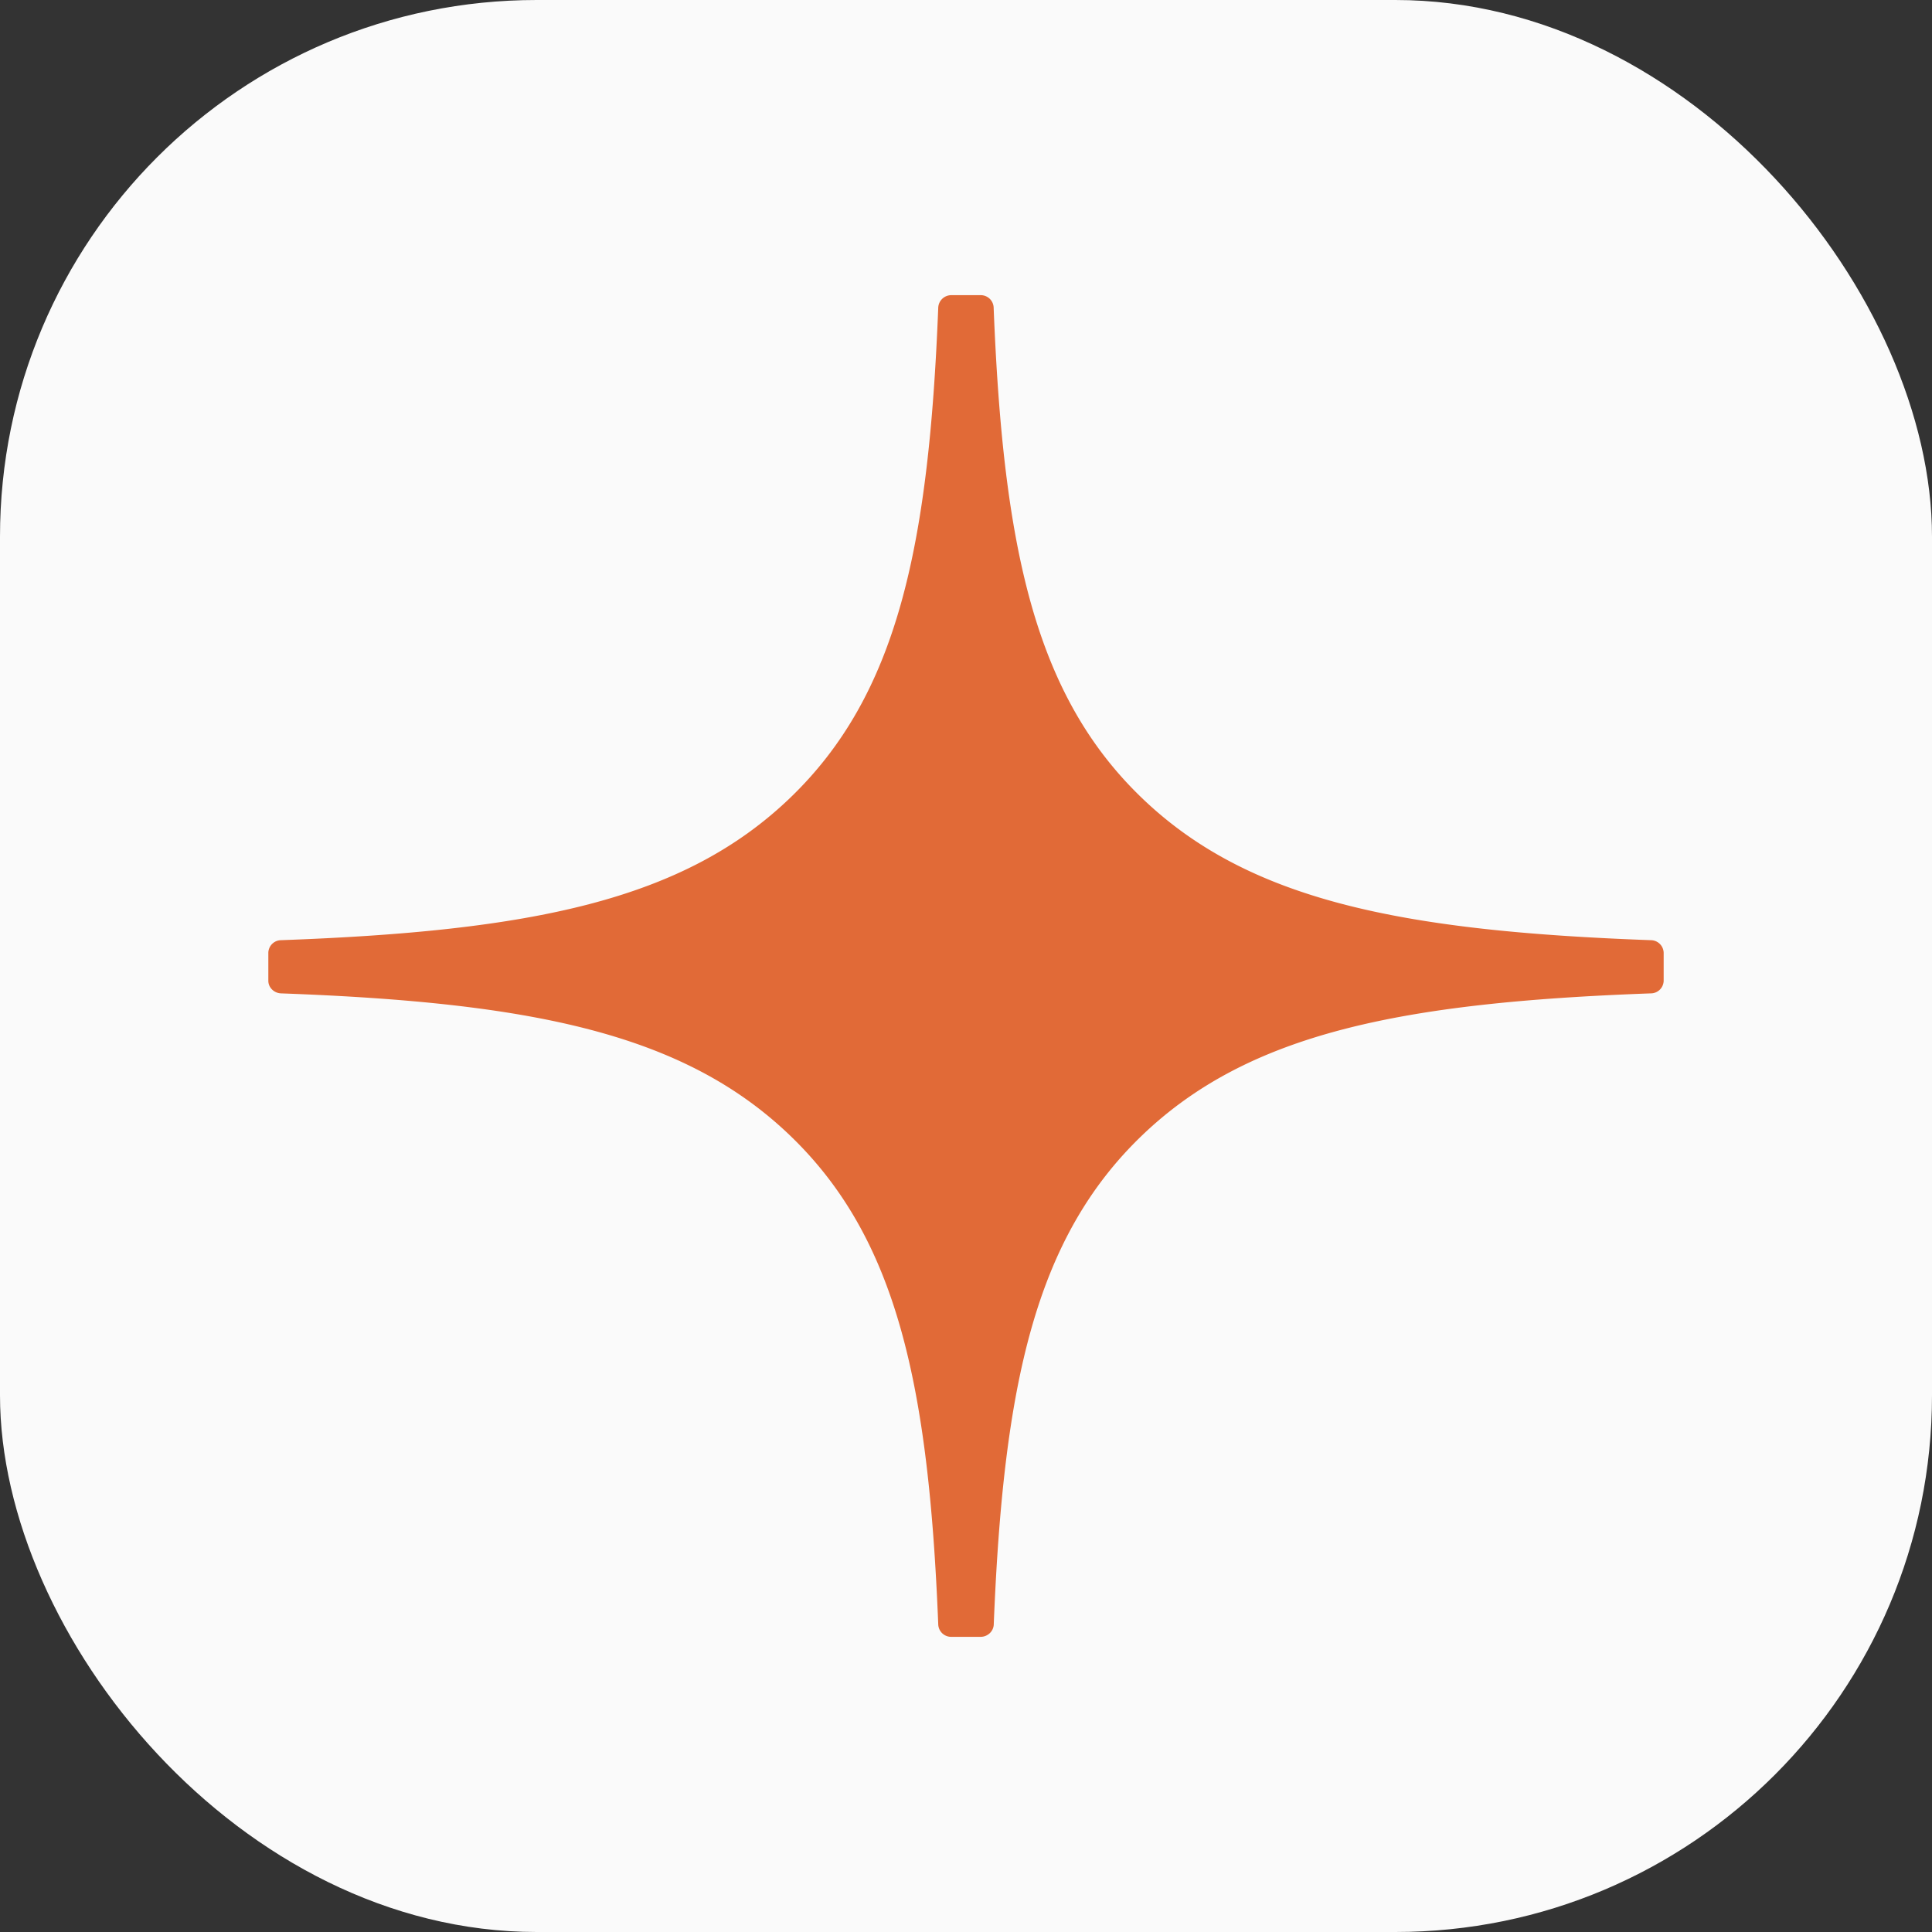
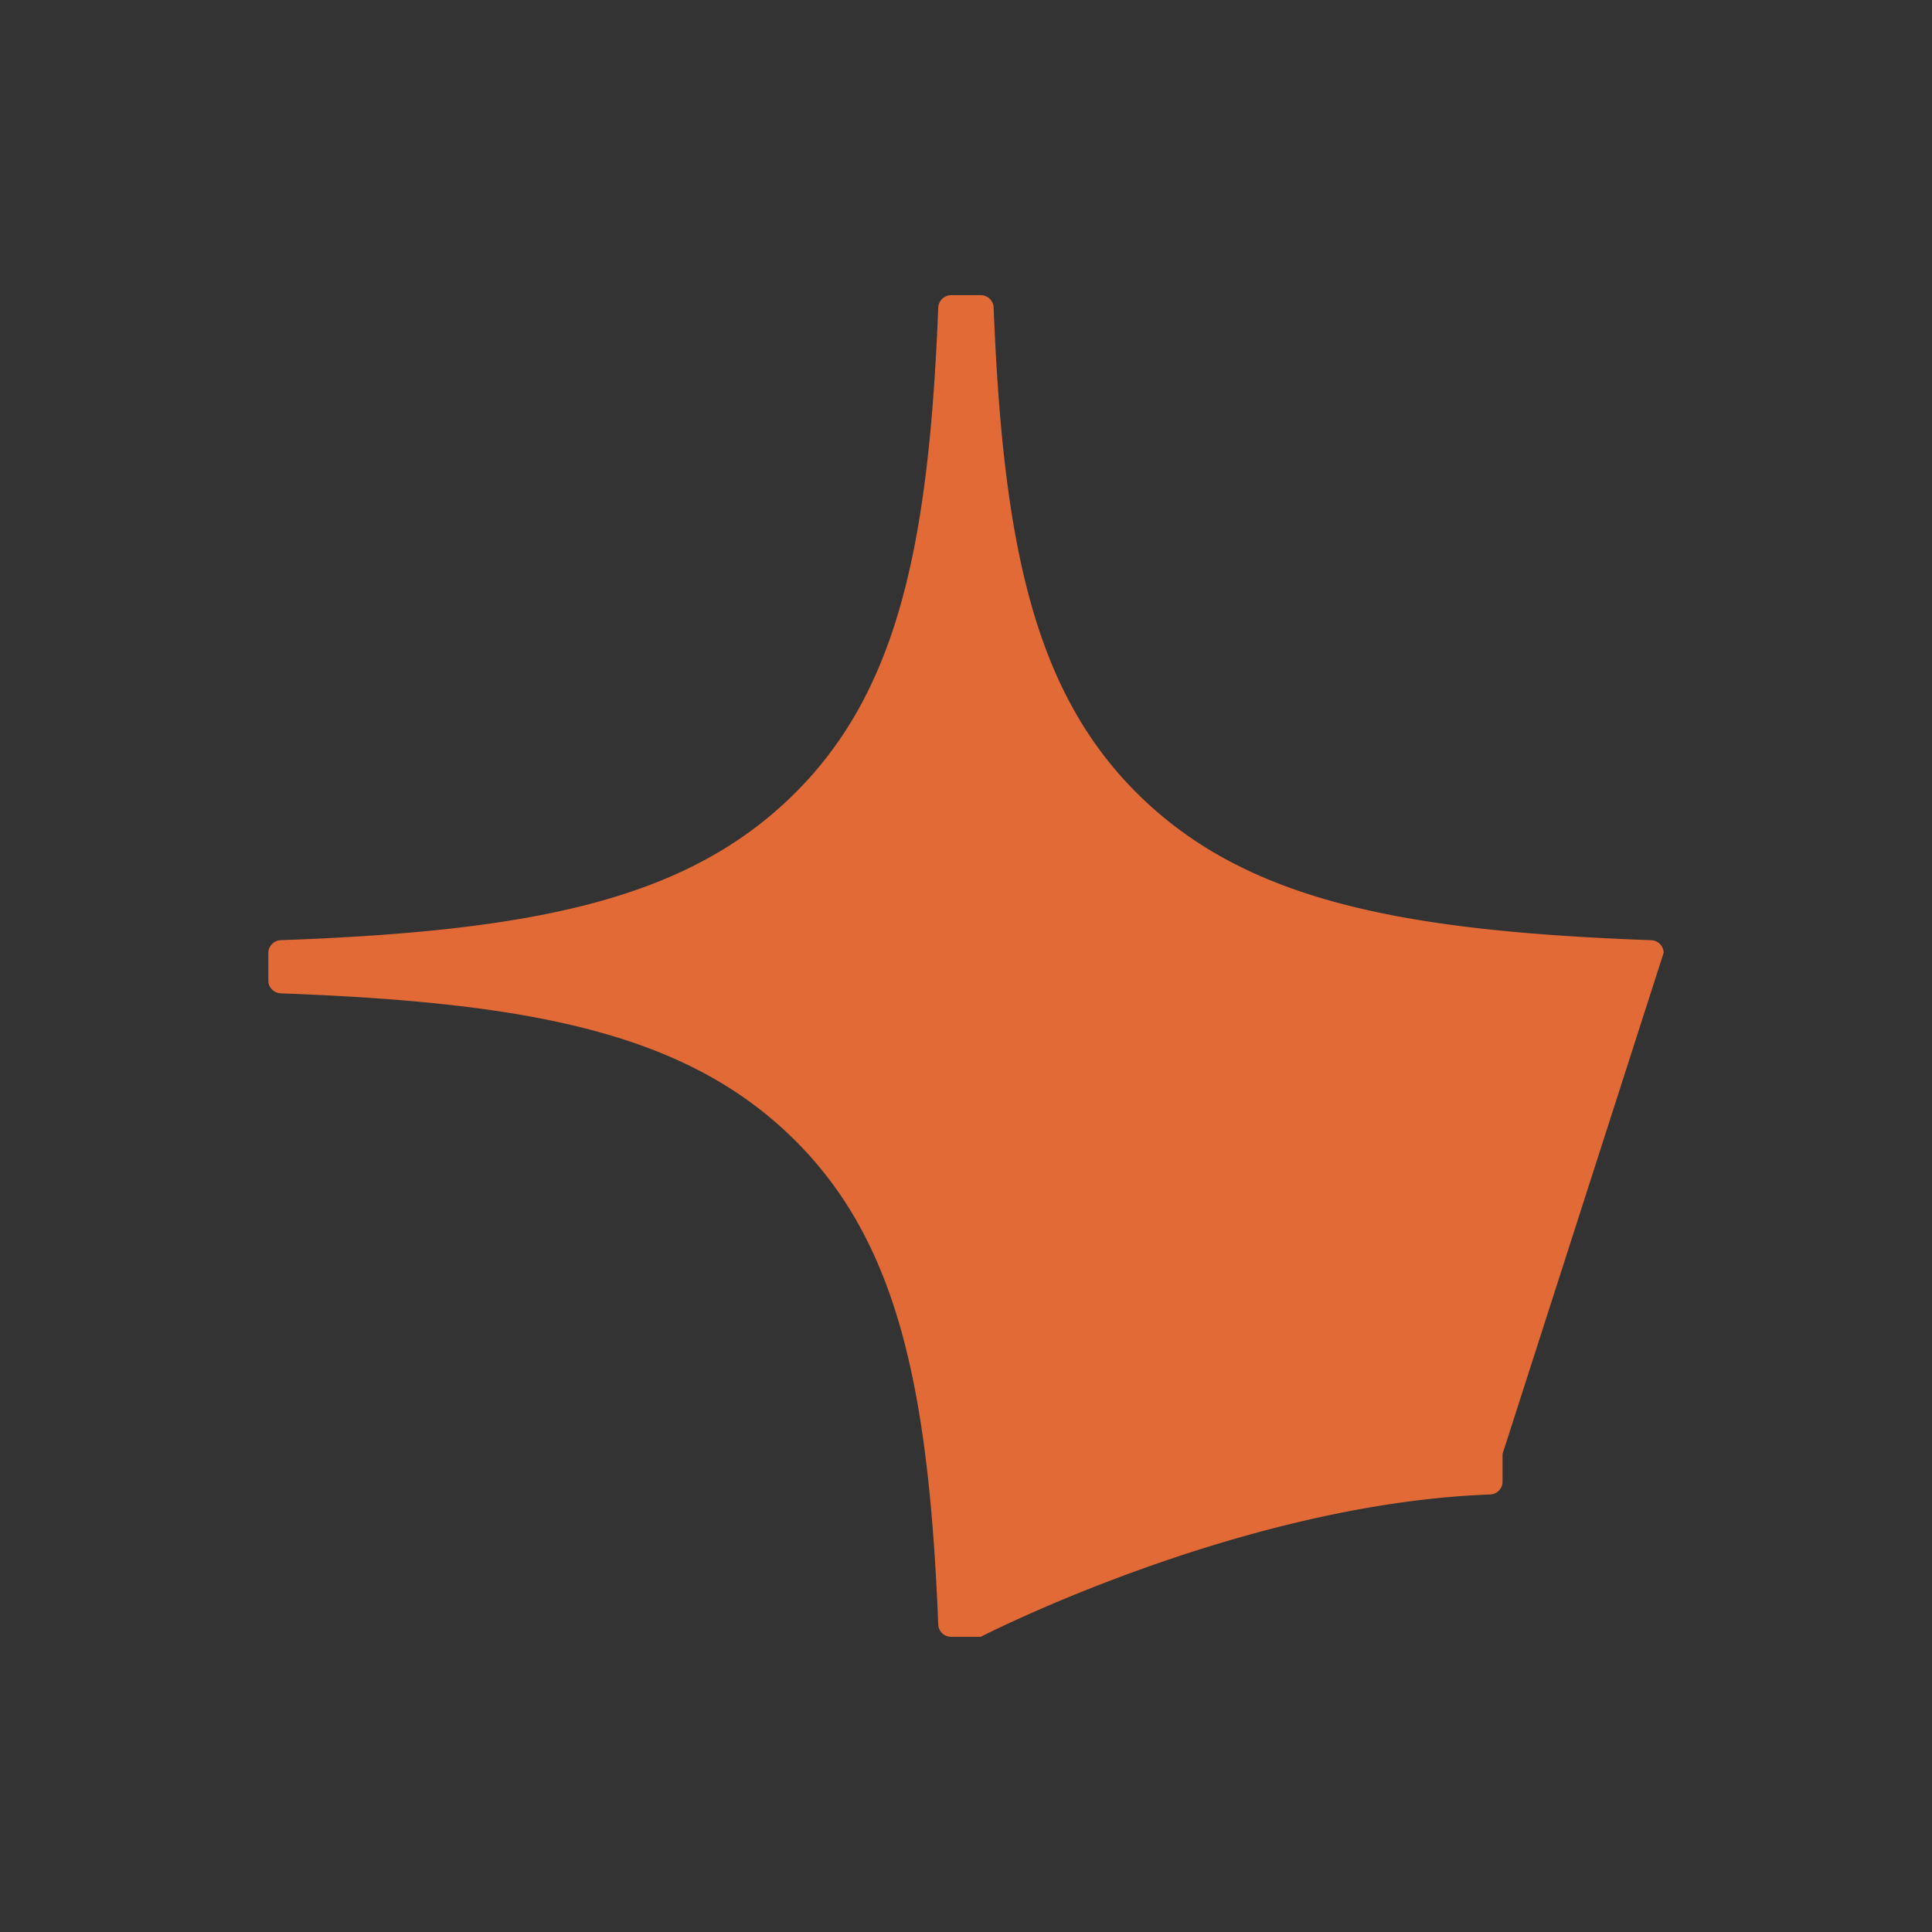
<svg xmlns="http://www.w3.org/2000/svg" width="36" height="36" fill="none">
  <rect width="100%" height="100%" fill="#333333" stroke="none" />
-   <rect width="36" height="36" fill="#fafafa" rx="10" />
-   <path fill="#e16a37" d="M31 17.753a.241.241 0 0 0-.236-.234c-4.664-.17-7.503-.742-9.489-2.652s-2.583-4.645-2.76-9.14a.24.24 0 0 0-.244-.227h-.544a.243.243 0 0 0-.244.227c-.177 4.493-.77 7.227-2.76 9.14S9.9 17.349 5.236 17.519a.24.24 0 0 0-.236.234v.523c0 .125.106.229.236.234 4.664.17 7.503.742 9.489 2.652s2.579 4.634 2.758 9.111a.24.24 0 0 0 .244.227h.546c.13 0 .238-.102.244-.227.179-4.477.772-7.201 2.758-9.111s4.825-2.482 9.489-2.652a.24.24 0 0 0 .236-.234v-.523z" />
+   <path fill="#e16a37" d="M31 17.753a.241.241 0 0 0-.236-.234c-4.664-.17-7.503-.742-9.489-2.652s-2.583-4.645-2.76-9.14a.24.24 0 0 0-.244-.227h-.544a.243.243 0 0 0-.244.227c-.177 4.493-.77 7.227-2.76 9.14S9.9 17.349 5.236 17.519a.24.24 0 0 0-.236.234v.523c0 .125.106.229.236.234 4.664.17 7.503.742 9.489 2.652s2.579 4.634 2.758 9.111a.24.24 0 0 0 .244.227h.546s4.825-2.482 9.489-2.652a.24.24 0 0 0 .236-.234v-.523z" />
</svg>